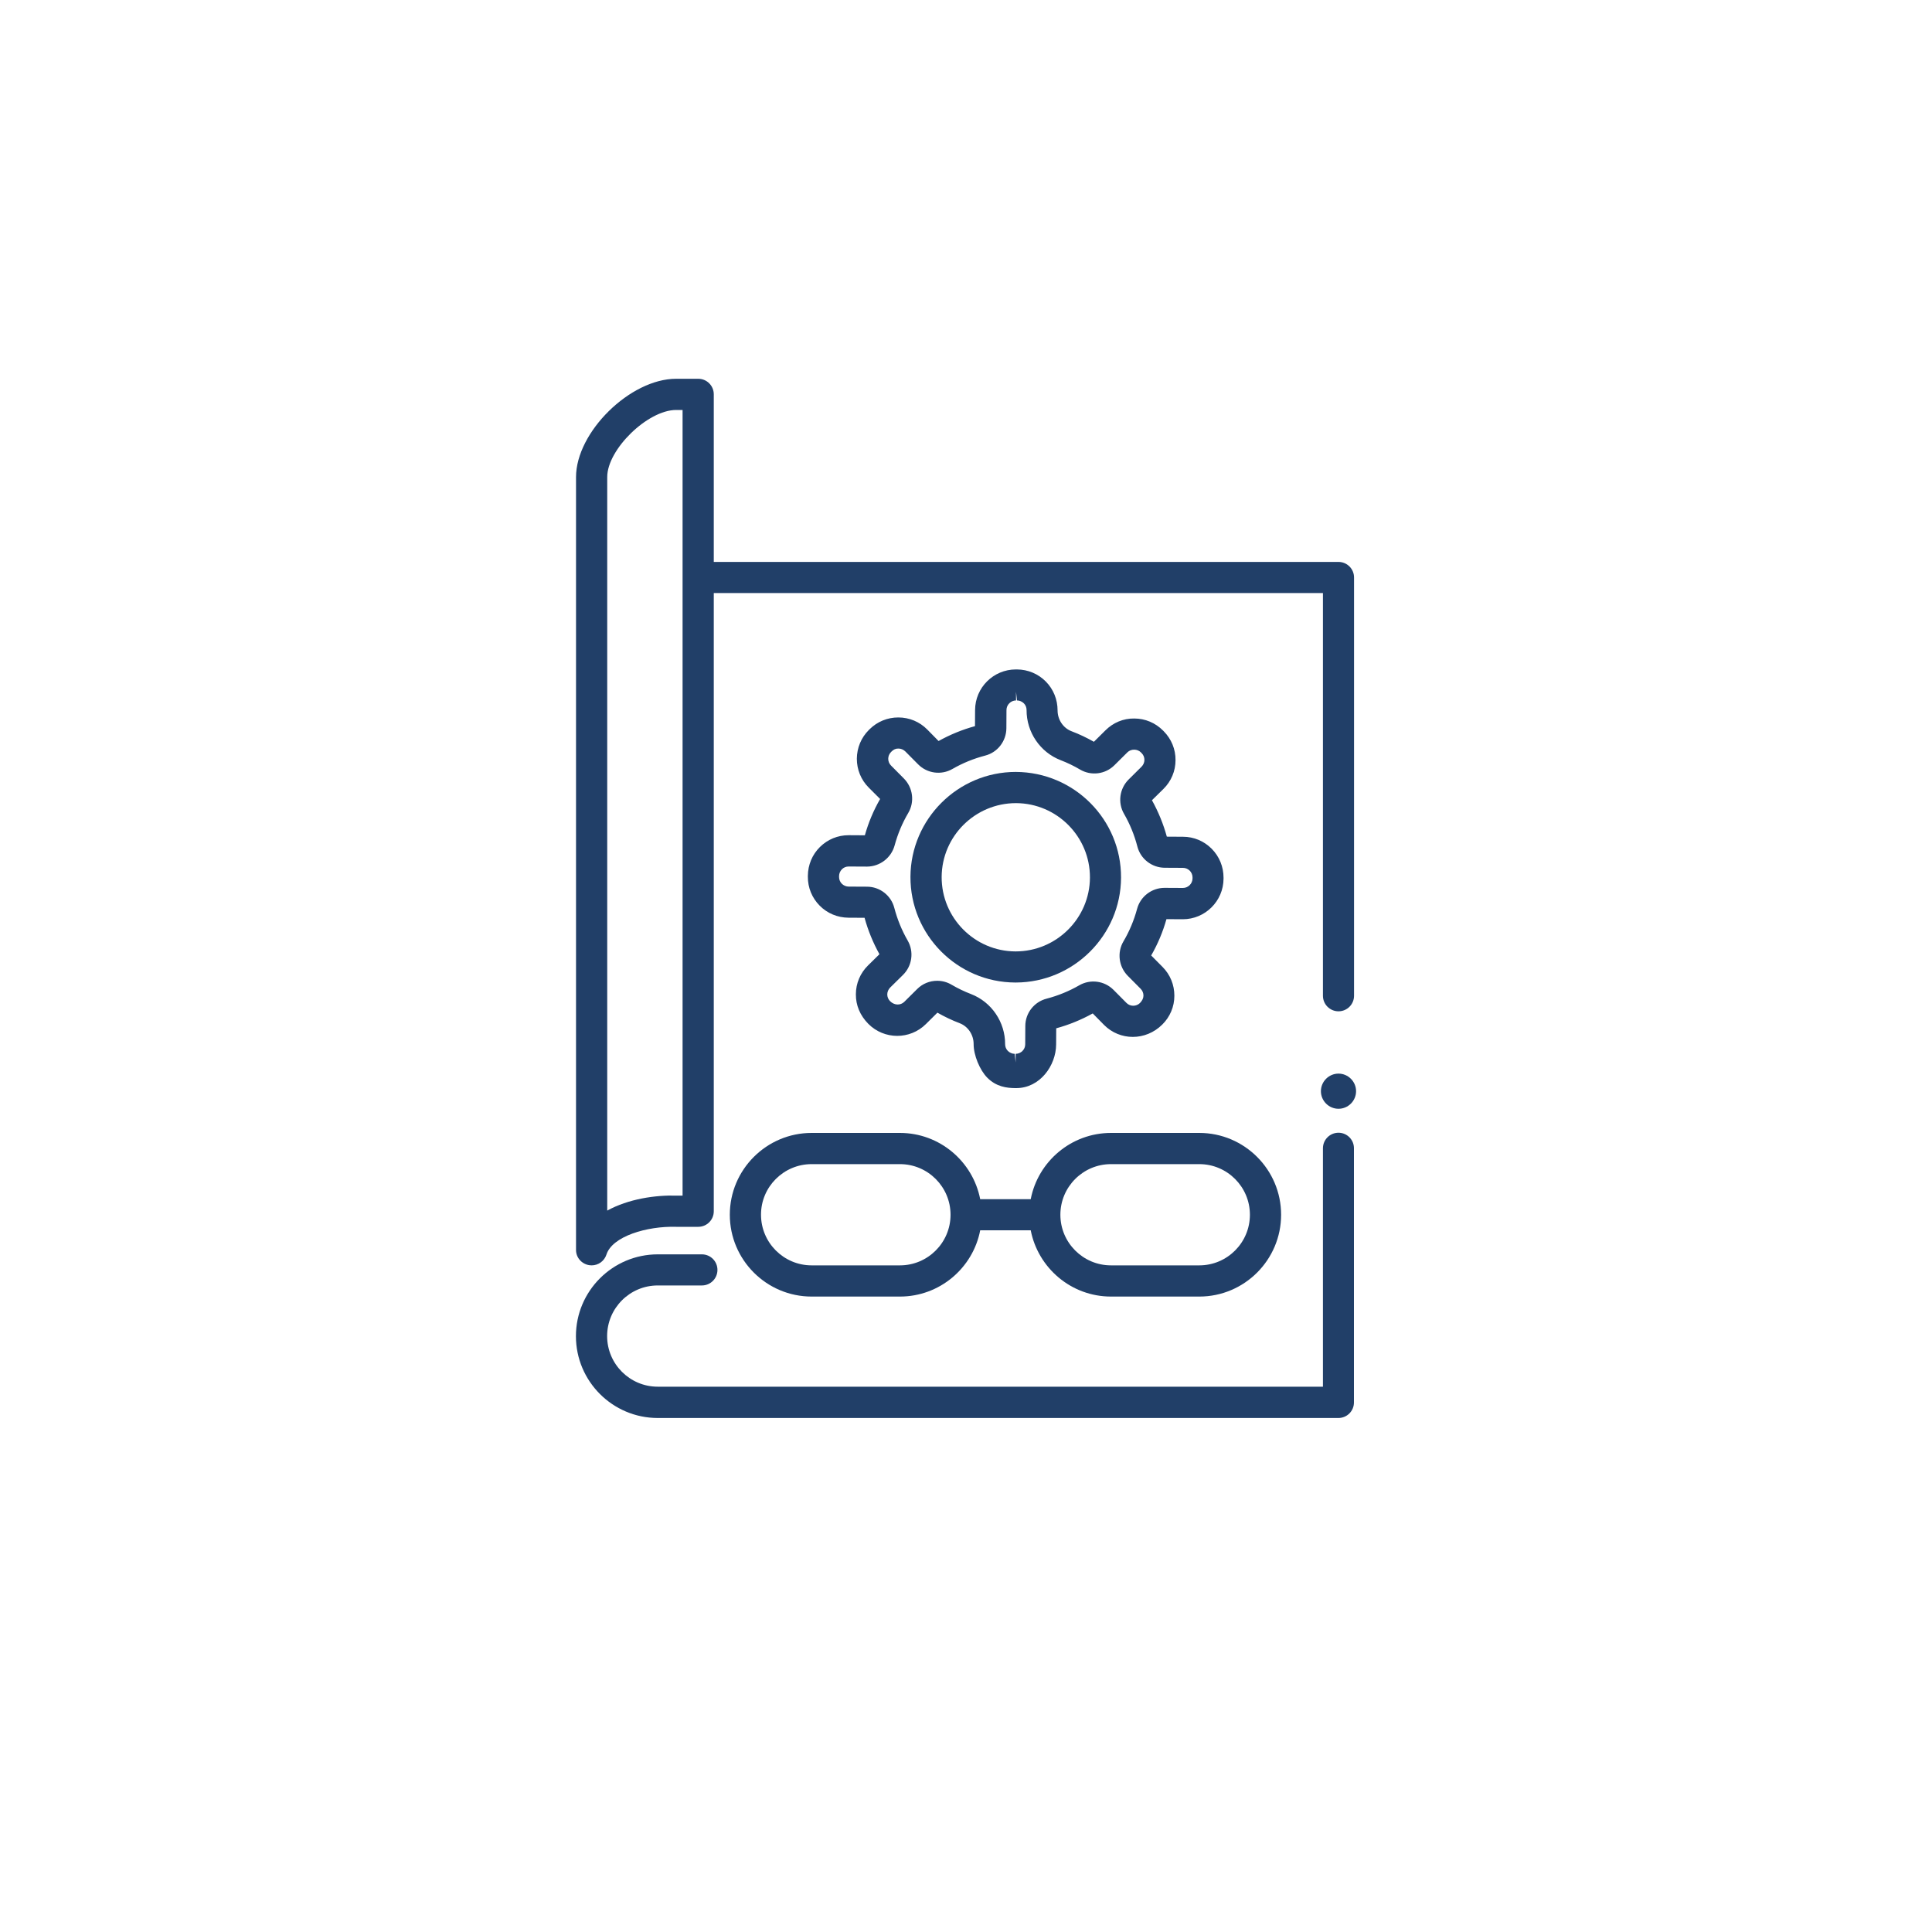
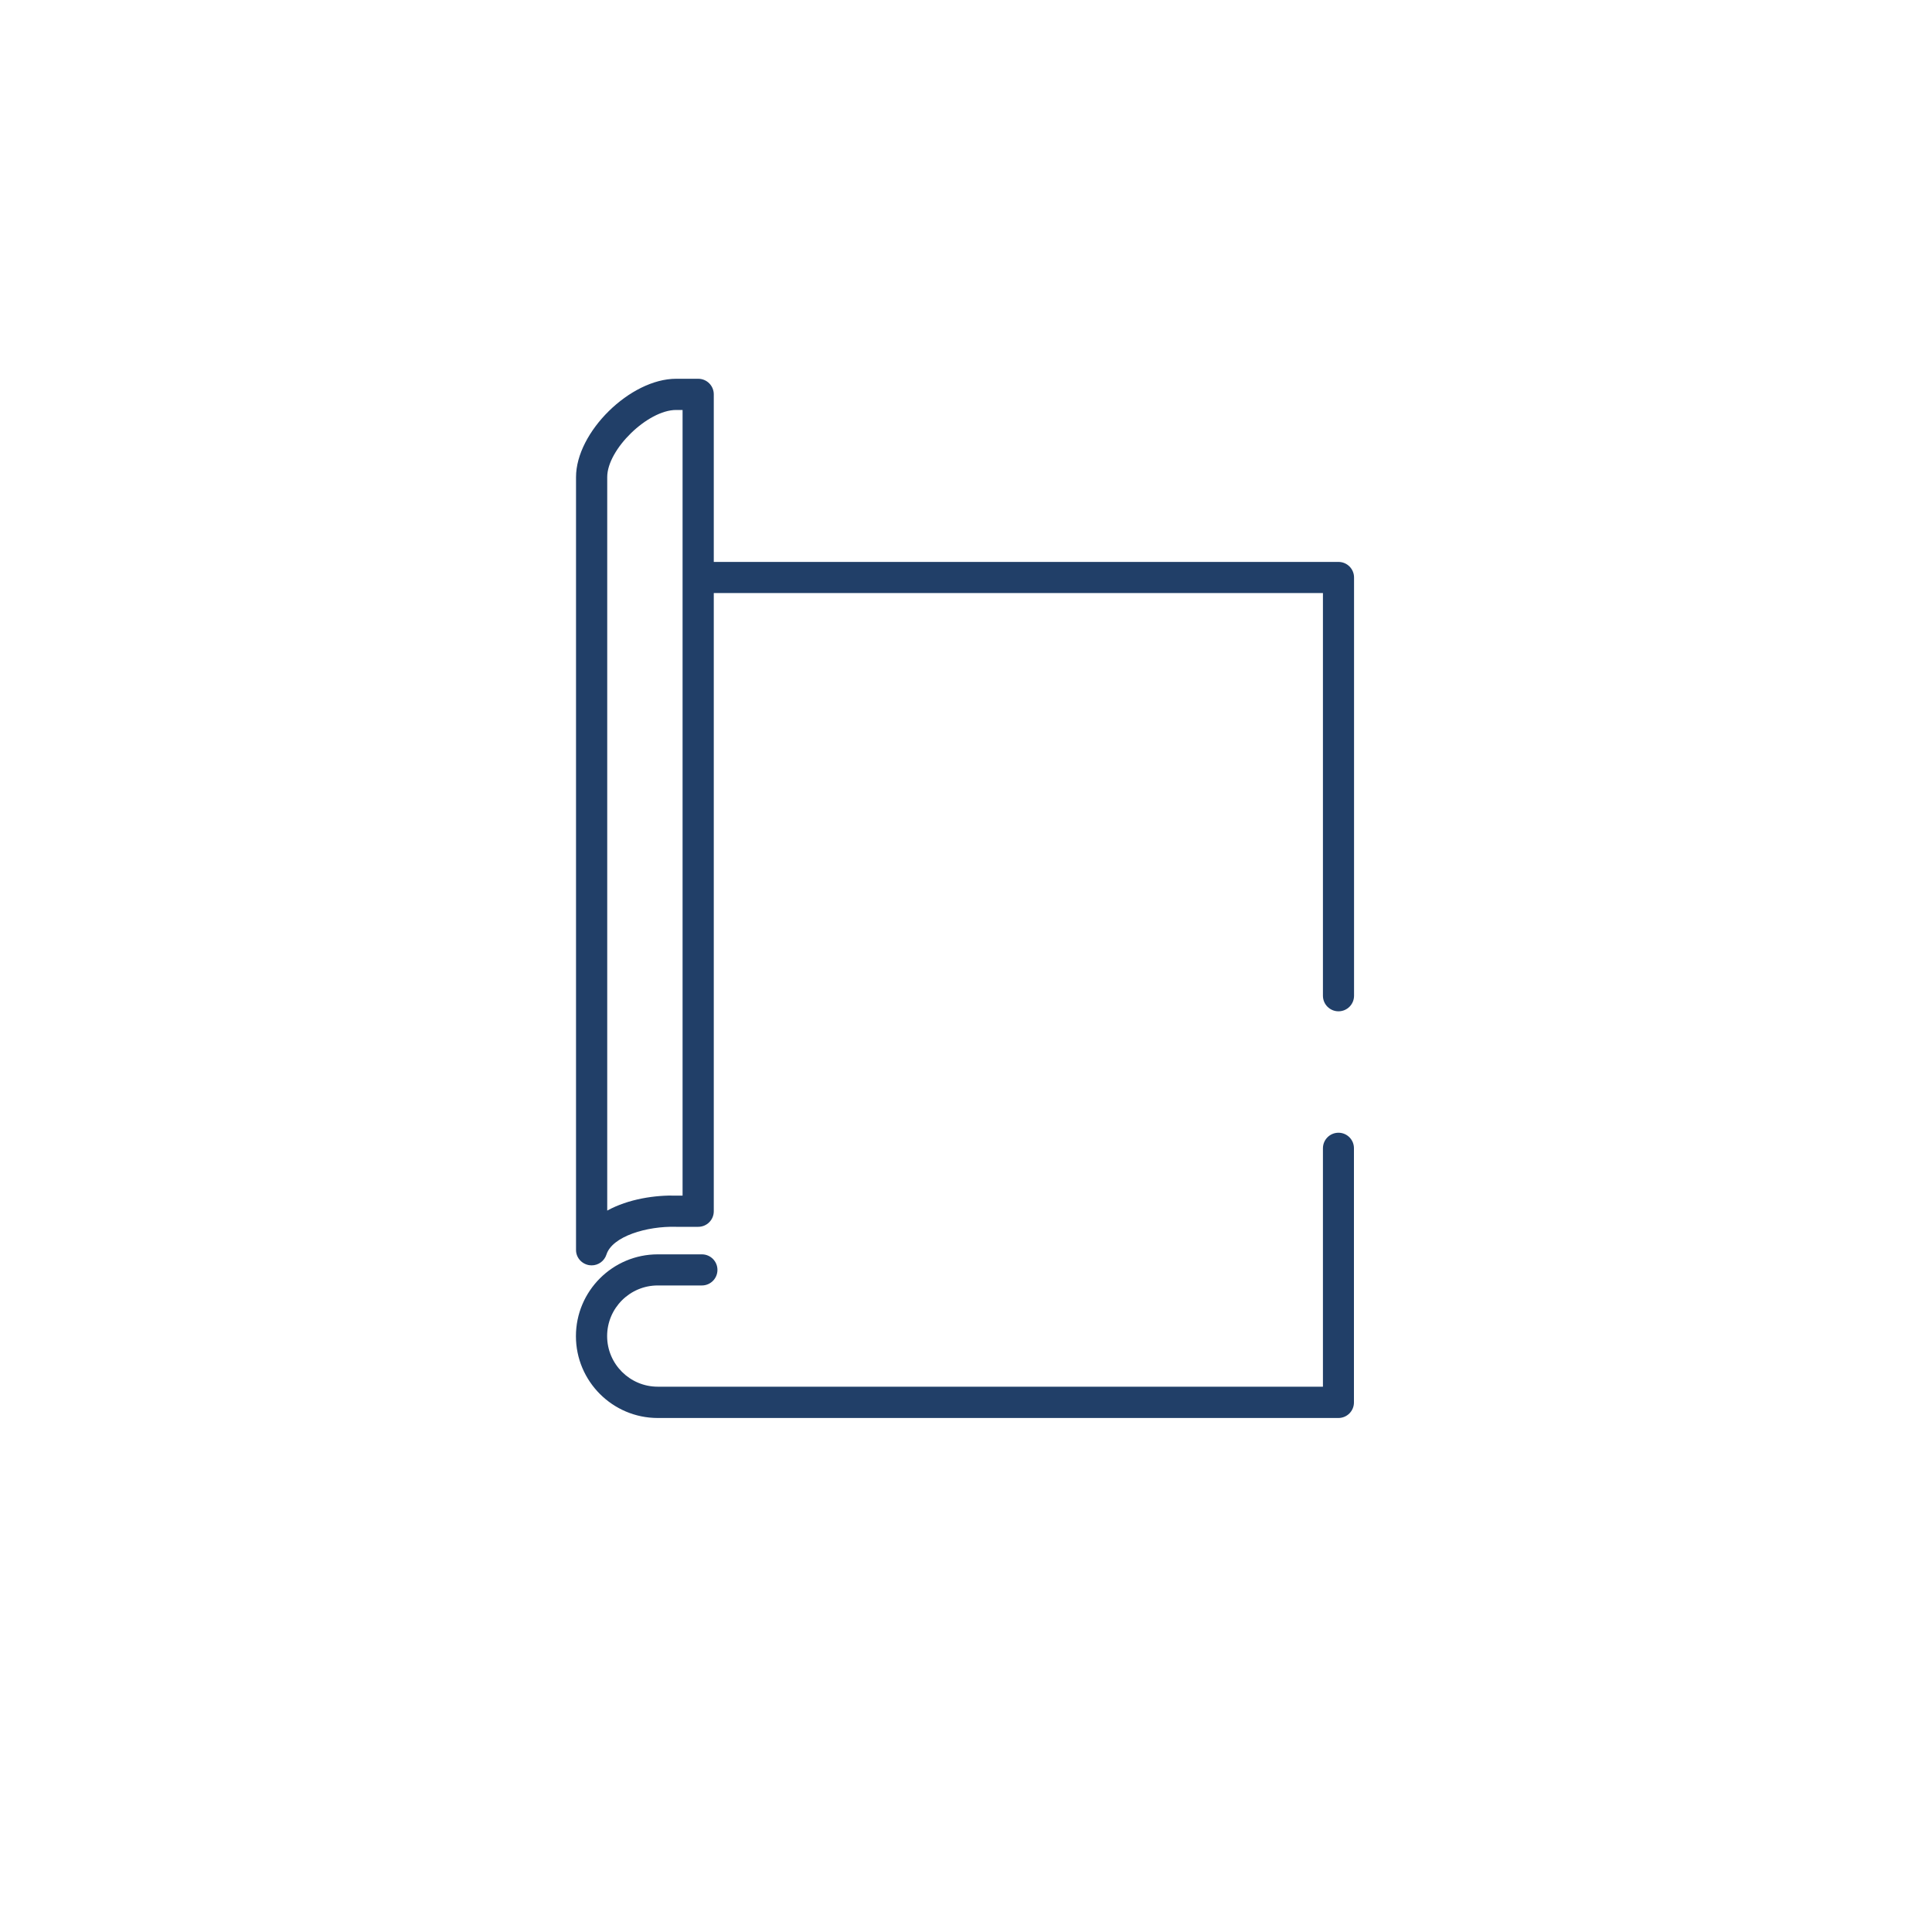
<svg xmlns="http://www.w3.org/2000/svg" version="1.1" id="Capa_1" x="0px" y="0px" viewBox="0 0 200 200" style="enable-background:new 0 0 200 200;" xml:space="preserve">
  <style type="text/css">
	.st0{fill:#FFFFFF;}
	.st1{fill-rule:evenodd;clip-rule:evenodd;fill:#2680FF;}
	.st2{fill-rule:evenodd;clip-rule:evenodd;fill:#EC5B56;}
	.st3{fill-rule:evenodd;clip-rule:evenodd;fill:#FFBB00;}
	.st4{fill-rule:evenodd;clip-rule:evenodd;fill:#36B37E;}
	.st5{fill:#213F68;}
	.st6{fill:#1FA2E2;stroke:#213F68;stroke-width:1.8;stroke-miterlimit:10;}
	.st7{fill:none;stroke:#213F68;stroke-width:1.8;stroke-miterlimit:10;}
	.st8{filter:url(#Adobe_OpacityMaskFilter);}
	.st9{fill-rule:evenodd;clip-rule:evenodd;fill:#FFFFFF;}
	.st10{mask:url(#b_16_);}
	.st11{fill-rule:evenodd;clip-rule:evenodd;fill:#213F68;}
	.st12{filter:url(#Adobe_OpacityMaskFilter_1_);}
	.st13{mask:url(#b_15_);}
	.st14{fill:none;stroke:#213F68;stroke-width:1.55;stroke-linecap:round;stroke-linejoin:round;stroke-miterlimit:10;}
</style>
  <g>
    <path class="st5" d="M138.56,117.26c-0.89,0-1.61,0.72-1.61,1.61v24.68H68.09c-2.89,0-5.24-2.35-5.24-5.24   c0-2.89,2.35-5.24,5.24-5.24h4.57c0.89,0,1.61-0.72,1.61-1.61s-0.72-1.61-1.61-1.61h-4.57c-4.67,0-8.47,3.8-8.47,8.47   c0,4.67,3.8,8.47,8.47,8.47h70.46c0.89,0,1.61-0.72,1.61-1.61v-26.3C140.17,117.99,139.45,117.26,138.56,117.26z" />
-     <path class="st5" d="M75.55,125.75c0,4.67,3.8,8.47,8.47,8.47h9.14c4.12,0,7.56-2.96,8.31-6.86h5.23c0.76,3.9,4.19,6.86,8.31,6.86   h9.14c4.67,0,8.47-3.8,8.47-8.47c0-4.67-3.8-8.47-8.47-8.47h-9.14c-4.12,0-7.56,2.96-8.31,6.86h-5.23   c-0.76-3.9-4.19-6.86-8.31-6.86h-9.14C79.35,117.28,75.55,121.08,75.55,125.75z M84.02,120.51h9.14c2.89,0,5.24,2.35,5.24,5.24   c0,2.89-2.35,5.24-5.24,5.24h-9.14c-2.89,0-5.24-2.35-5.24-5.24C78.77,122.86,81.13,120.51,84.02,120.51z M124.15,130.99h-9.14   c-2.89,0-5.24-2.35-5.24-5.24c0-2.89,2.35-5.24,5.24-5.24h9.14c2.89,0,5.24,2.35,5.24,5.24   C129.39,128.64,127.04,130.99,124.15,130.99z" />
-     <path class="st5" d="M105.1,101.71l0.07,0l0,0c5.97-0.02,10.85-4.88,10.88-10.85c0.03-6.01-4.84-10.93-10.9-10.95   c-5.98,0-10.87,4.87-10.9,10.85C94.22,96.77,99.09,101.69,105.1,101.71z M97.48,90.78c0.02-4.22,3.47-7.64,7.69-7.64   c0.01,0,0.01,0,0.02,0c4.23,0.02,7.66,3.48,7.64,7.71c-0.02,4.21-3.47,7.64-7.69,7.64h-0.03C100.89,98.47,97.46,95.01,97.48,90.78z   " />
-     <path class="st5" d="M87.85,86.46c-1.12,0-2.17,0.43-2.97,1.22c-0.8,0.79-1.24,1.85-1.25,2.98l0,0.1   c-0.01,1.13,0.43,2.19,1.22,2.99c0.79,0.8,1.85,1.24,2.98,1.25l1.67,0.01c0.36,1.32,0.88,2.58,1.54,3.77l-1.19,1.17   c-0.8,0.79-1.25,1.85-1.25,2.98c-0.01,1.13,0.43,2.19,1.29,3.06c1.64,1.65,4.31,1.66,5.96,0.02l1.19-1.18   c0.74,0.42,1.51,0.79,2.3,1.09c0.87,0.33,1.45,1.2,1.45,2.16c-0.01,1.13,0.63,2.69,1.41,3.48c0.94,0.95,2.03,1.07,2.88,1.08l0.12,0   c2.46,0,4.12-2.34,4.13-4.52l0.01-1.67c1.32-0.36,2.59-0.88,3.78-1.54l1.17,1.19c1.64,1.65,4.31,1.67,6.03-0.04   c0.8-0.79,1.25-1.85,1.25-2.98c0-1.13-0.43-2.19-1.23-2.99l-1.17-1.18c0.68-1.18,1.21-2.44,1.58-3.76l1.69,0.01   c2.32,0,4.21-1.88,4.22-4.2l0-0.1c0-1.13-0.43-2.19-1.22-2.99c-0.79-0.8-1.85-1.25-2.98-1.25l-1.67-0.01   c-0.36-1.31-0.88-2.58-1.54-3.77l1.19-1.17c0.8-0.79,1.25-1.85,1.25-2.98c0.01-1.13-0.43-2.19-1.22-2.99l-0.07-0.07   c-0.79-0.8-1.85-1.25-2.98-1.25c-1.13-0.02-2.19,0.43-2.99,1.23l-1.19,1.18c-0.74-0.42-1.51-0.79-2.31-1.09   c-0.87-0.33-1.45-1.2-1.45-2.16c0-1.13-0.43-2.19-1.22-2.99s-1.85-1.24-2.98-1.25l-0.12,0c-2.32,0-4.21,1.88-4.22,4.2l-0.01,1.67   c-1.32,0.36-2.58,0.88-3.77,1.54l-1.17-1.19c-0.79-0.8-1.85-1.25-3-1.25c-1.12,0-2.17,0.43-2.97,1.22l-0.07,0.07   c-0.8,0.79-1.24,1.85-1.25,2.98c0,1.13,0.43,2.19,1.23,2.99l1.18,1.18c-0.68,1.18-1.21,2.44-1.58,3.76L87.85,86.46z M92.61,87.52   c0.32-1.18,0.79-2.31,1.41-3.36c0.68-1.15,0.49-2.62-0.45-3.57l-1.33-1.34c-0.19-0.19-0.29-0.44-0.29-0.7c0-0.26,0.1-0.51,0.29-0.7   l0.07-0.07c0.19-0.19,0.42-0.3,0.7-0.29c0.26,0,0.51,0.11,0.7,0.29l1.33,1.34c0.94,0.95,2.4,1.15,3.56,0.48   c1.06-0.61,2.19-1.07,3.38-1.38c1.29-0.33,2.19-1.5,2.2-2.83l0.01-1.89c0-0.54,0.45-0.99,0.99-0.99v-0.9l0.1,0.9   c0.26,0,0.51,0.11,0.7,0.29s0.29,0.44,0.29,0.7c-0.01,2.29,1.4,4.37,3.52,5.19c0.7,0.27,1.37,0.59,2.01,0.97   c1.15,0.68,2.62,0.5,3.57-0.45l1.34-1.33c0.37-0.37,1.03-0.37,1.4,0.01l0.07,0.07c0.19,0.19,0.29,0.44,0.29,0.7   c0,0.27-0.11,0.51-0.29,0.7l-1.34,1.33c-0.95,0.94-1.15,2.41-0.48,3.56c0.61,1.06,1.07,2.19,1.38,3.38c0.33,1.29,1.5,2.19,2.83,2.2   l1.89,0.01c0.55,0,0.99,0.45,0.99,0.99l0,0.1c0,0.54-0.45,0.99-0.99,0.99l-1.91-0.01c-1.33,0-2.5,0.9-2.84,2.18   c-0.32,1.18-0.79,2.31-1.41,3.36c-0.68,1.15-0.49,2.62,0.45,3.57l1.33,1.34c0.19,0.19,0.29,0.44,0.29,0.7s-0.11,0.51-0.36,0.77   c-0.39,0.38-1.02,0.38-1.4-0.01l-1.33-1.34c-0.94-0.95-2.4-1.15-3.56-0.48c-1.06,0.61-2.19,1.07-3.37,1.38   c-1.3,0.33-2.21,1.5-2.21,2.83l-0.01,1.9c0,0.54-0.45,0.98-0.99,0.98v0.9l-0.1-0.9c-0.26,0-0.51-0.11-0.7-0.29   c-0.19-0.19-0.29-0.44-0.29-0.7c0.01-2.29-1.4-4.37-3.52-5.19c-0.7-0.27-1.37-0.59-2.02-0.97c-0.45-0.27-0.97-0.41-1.49-0.41   c-0.78,0-1.52,0.3-2.07,0.85l-1.34,1.33c-0.39,0.38-1.02,0.38-1.47-0.07c-0.19-0.19-0.29-0.44-0.29-0.7c0-0.26,0.11-0.51,0.29-0.7   l1.34-1.32c0.95-0.94,1.15-2.4,0.48-3.56c-0.61-1.06-1.07-2.19-1.38-3.37c-0.33-1.29-1.5-2.2-2.83-2.2l-1.9-0.01   c-0.26,0-0.51-0.11-0.7-0.29c-0.19-0.19-0.29-0.44-0.29-0.7l0-0.1c0-0.26,0.11-0.51,0.29-0.7c0.19-0.19,0.43-0.29,0.7-0.29   l1.91,0.01C91.09,89.7,92.26,88.8,92.61,87.52z M105.21,111.75L105.21,111.75L105.21,111.75L105.21,111.75z" />
    <path class="st5" d="M60.99,130.97c0.08,0.01,0.17,0.02,0.25,0.02c0.71,0,1.32-0.45,1.54-1.12c0.6-1.89,4.2-2.96,7.21-2.87h2.29   c0.89,0,1.61-0.72,1.61-1.61v-64h63.06v41.69c0,0.89,0.72,1.61,1.61,1.61c0.89,0,1.61-0.72,1.61-1.61v-43.3   c0-0.89-0.72-1.61-1.61-1.61H73.89V40.82c0-0.89-0.72-1.61-1.61-1.61h-2.29c-4.75,0-10.36,5.52-10.36,10.18v79.99   C59.62,130.17,60.2,130.84,60.99,130.97z M69.99,42.44h0.67v81.33h-0.62c-2.18-0.07-4.99,0.34-7.18,1.55V49.39   C62.85,46.53,67.05,42.44,69.99,42.44z" />
-     <path class="st5" d="M138.56,111.14c-1,0-1.82,0.82-1.82,1.82s0.82,1.82,1.82,1.82c1,0,1.82-0.82,1.82-1.82   S139.56,111.14,138.56,111.14z" />
  </g>
</svg>